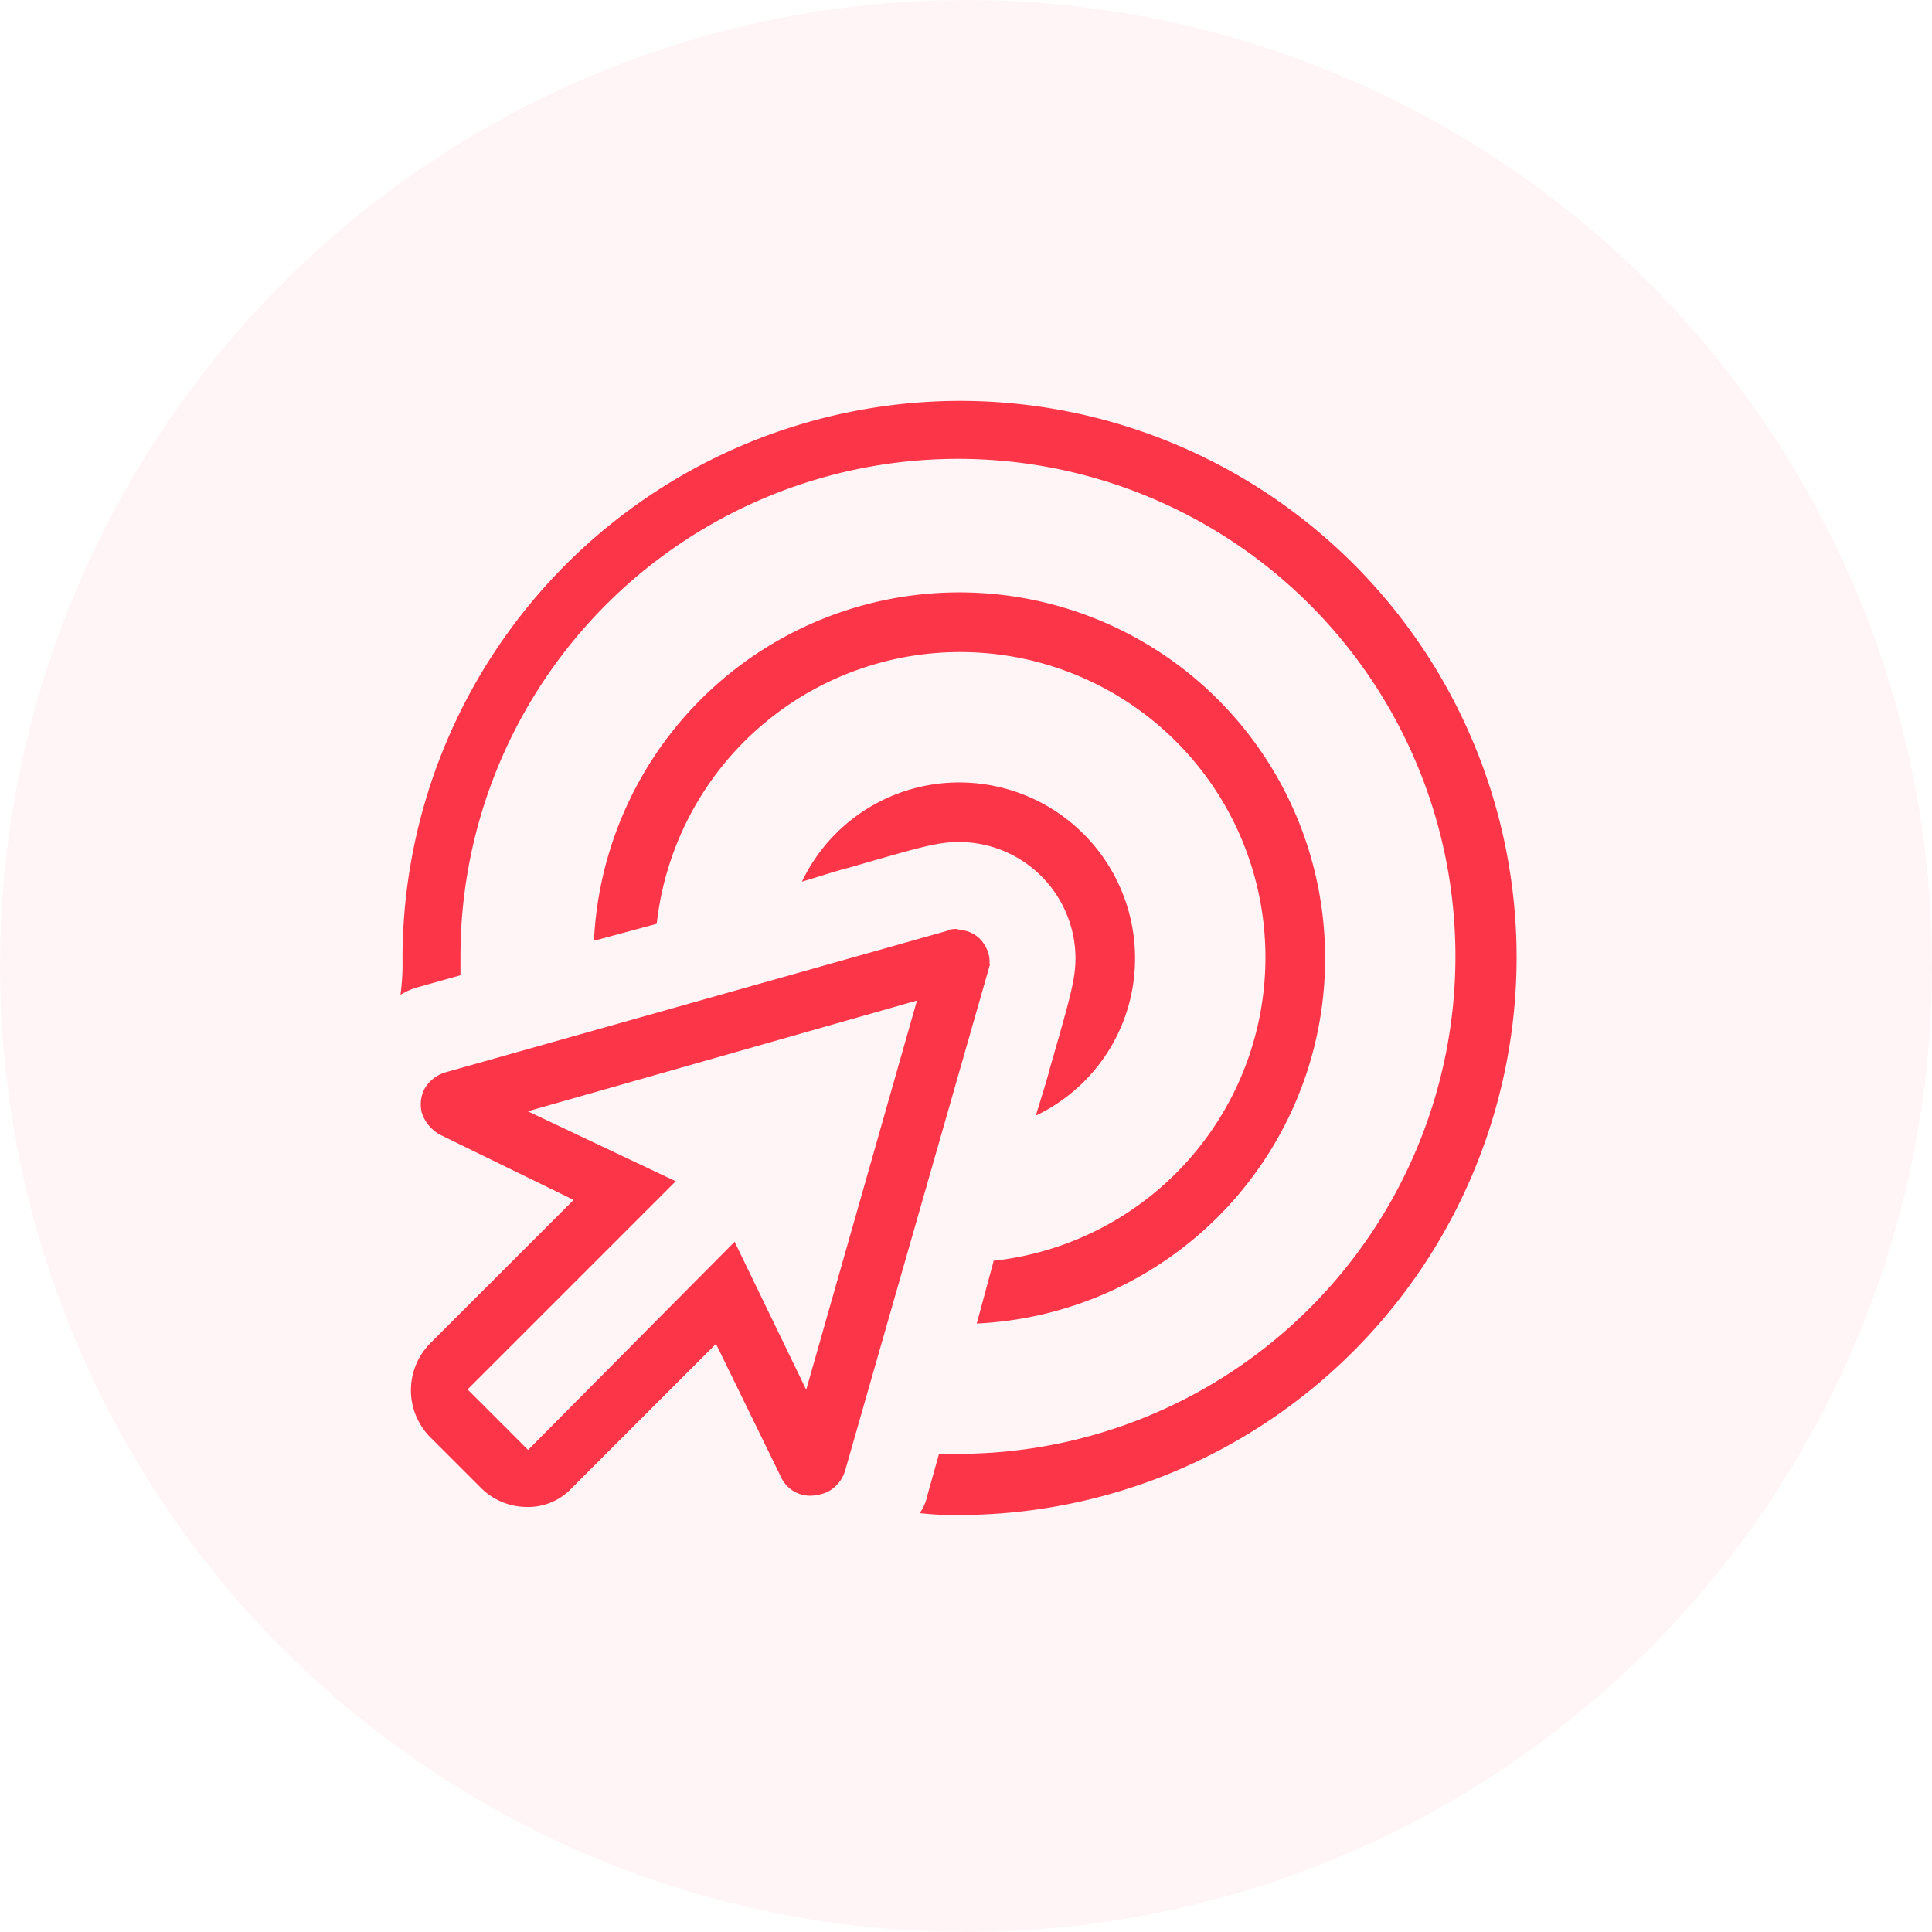
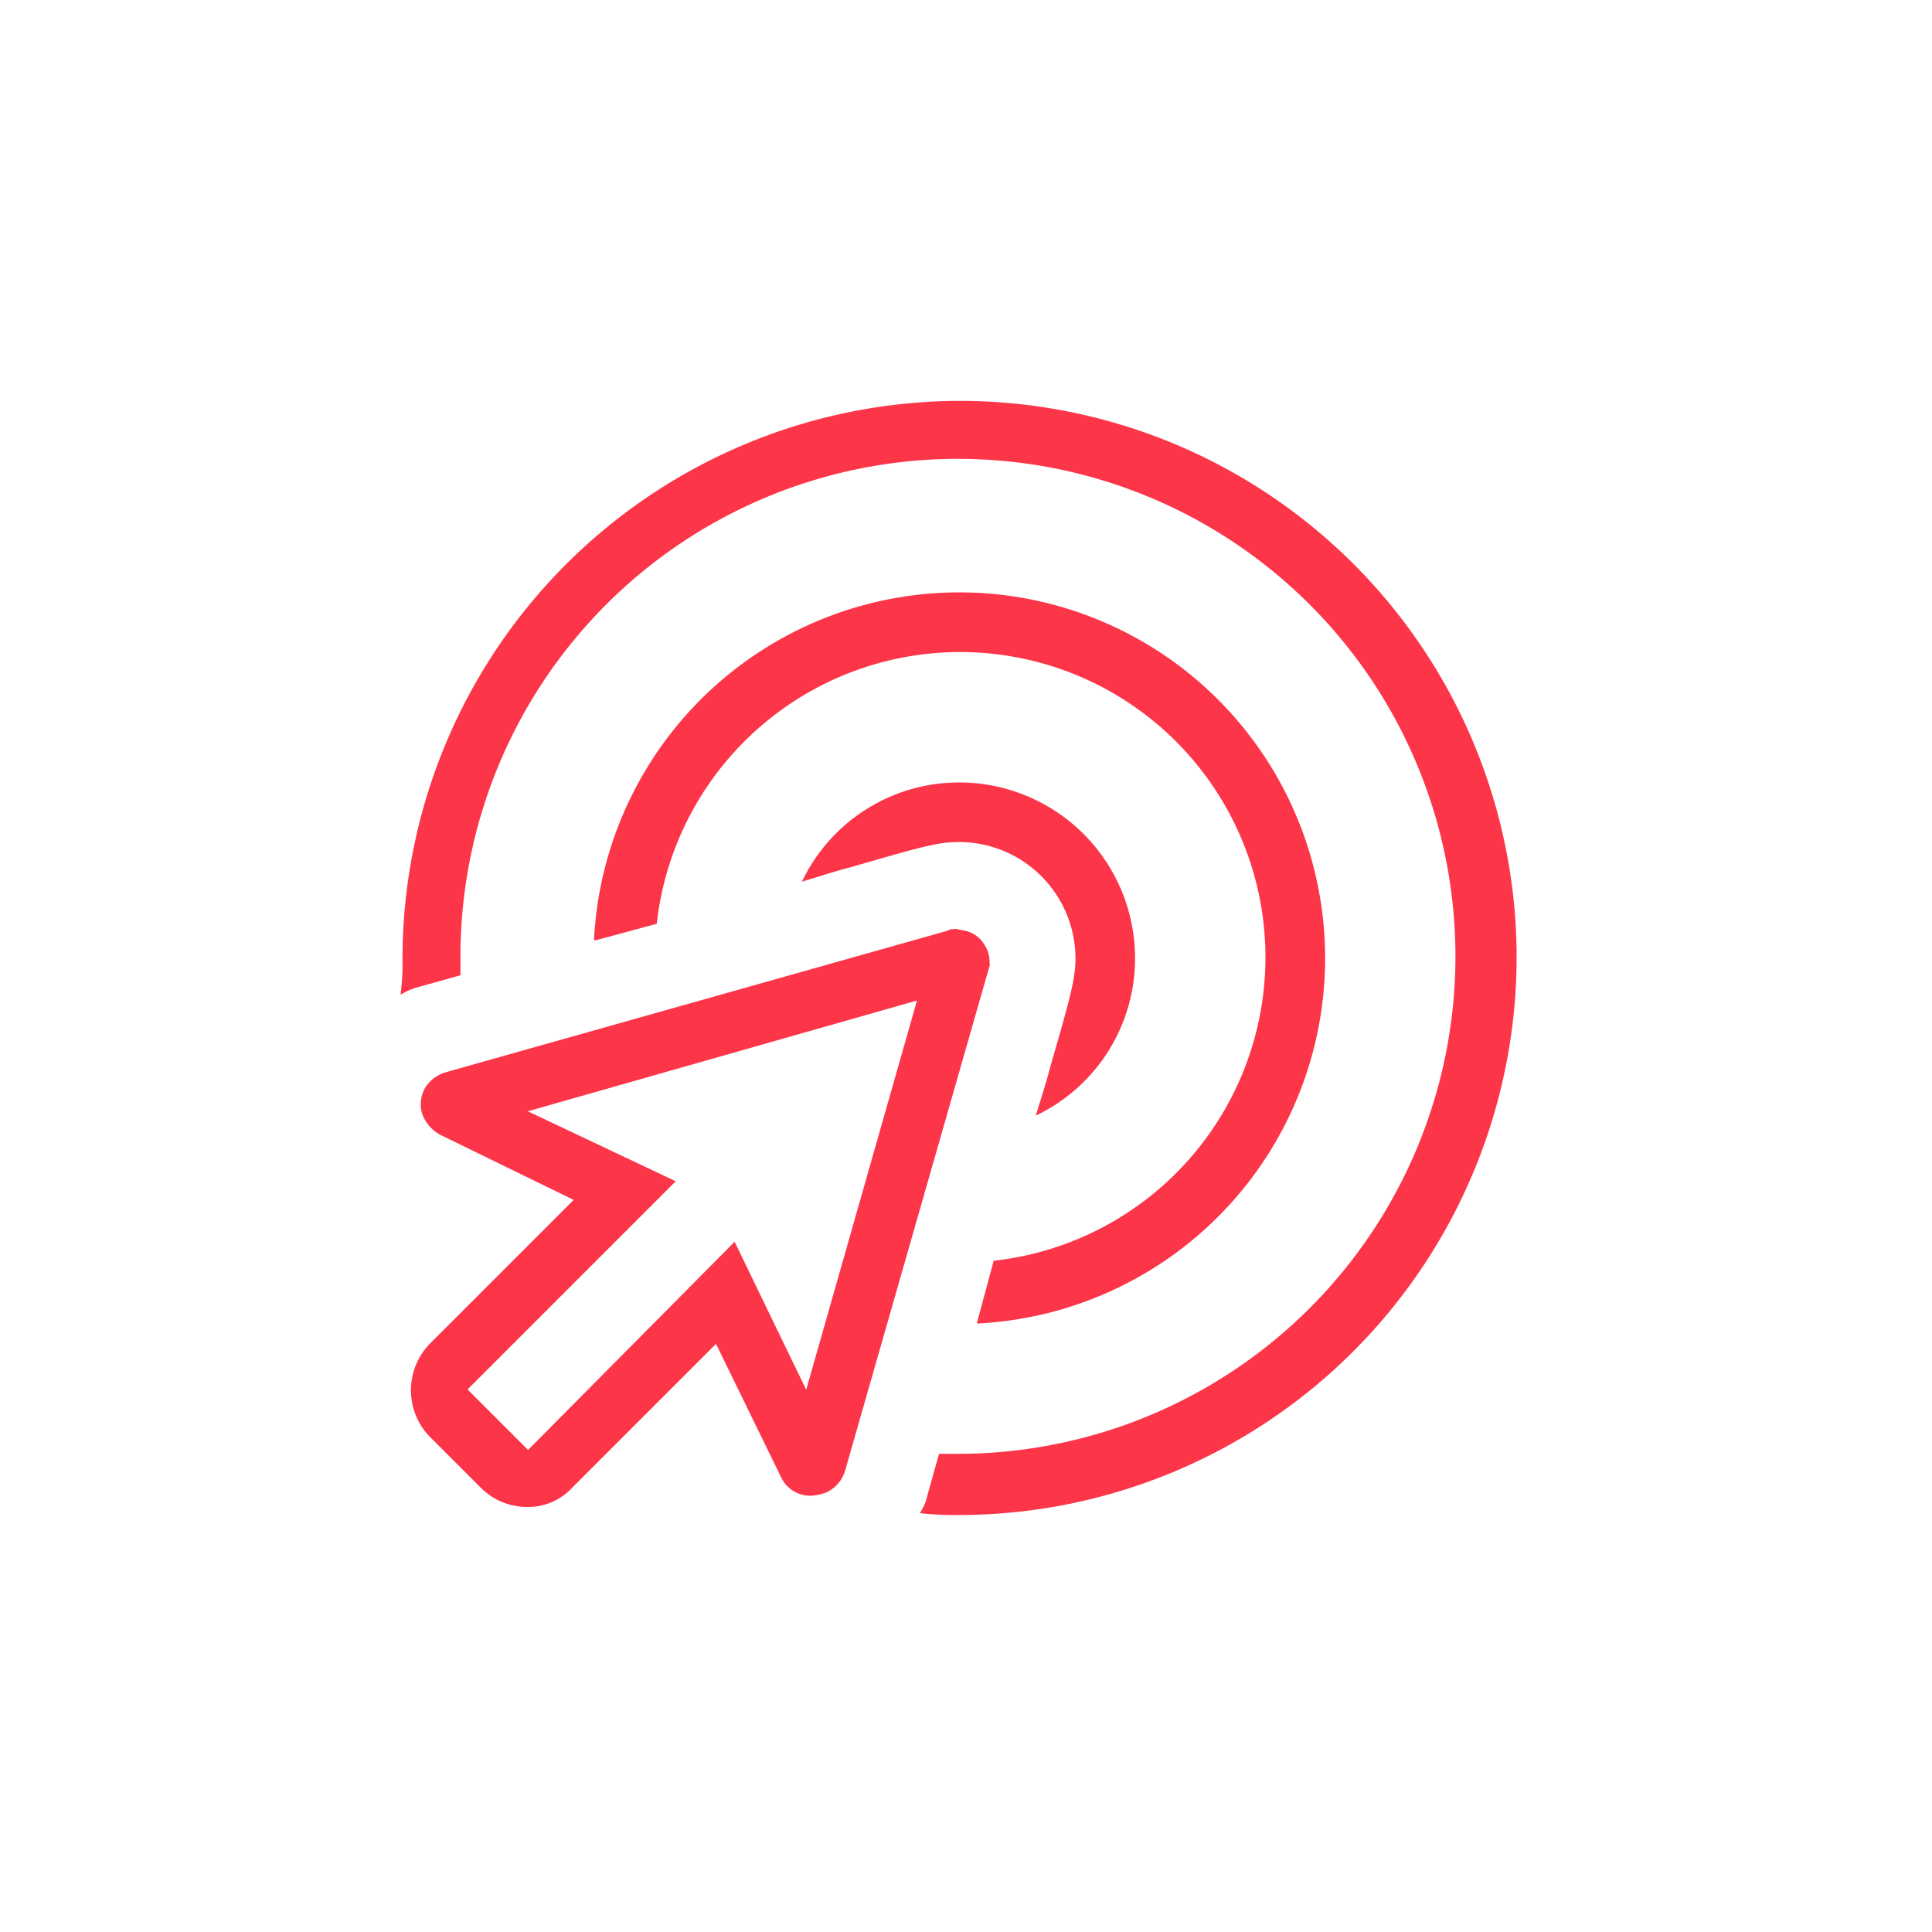
<svg xmlns="http://www.w3.org/2000/svg" width="120" height="120" viewBox="0 0 120 120">
  <g id="Group_34499" data-name="Group 34499" transform="translate(-20.899 -13.899)">
-     <circle id="Ellipse_149" data-name="Ellipse 149" cx="60" cy="60" r="60" transform="translate(20.899 13.899)" fill="#fc3549" opacity="0.05" />
    <path id="Shared_Vision" data-name="Shared Vision" d="M36,33.8a1.785,1.785,0,0,0-1.2-.9,4.331,4.331,0,0,1-.5-.1c-.1,0-.4,0-.5.1L2.6,41.7a2.151,2.151,0,0,0-1.2.9,2,2,0,0,0-.2,1.5,2.3,2.3,0,0,0,1.1,1.3l8.4,4.1-9,9a4.047,4.047,0,0,0-.1,5.6l3.2,3.2a3.949,3.949,0,0,0,2.8,1.2,3.631,3.631,0,0,0,2.8-1.2l9-9,4.1,8.4a1.889,1.889,0,0,0,1.8,1.1,2.92,2.92,0,0,0,.9-.2,2.07,2.07,0,0,0,1.1-1.3l8.9-31.1A1.756,1.756,0,0,0,36,33.8ZM25,61.6l-4.5-9.3L7.7,65.2,3.8,61.3,16.7,48.4,7.4,44,32,37Zm10.7-4.5,1-3.7A19.061,19.061,0,1,0,15.6,32.3l-3.7,1A22.619,22.619,0,1,1,35.7,57.1ZM69,34.5A34.569,34.569,0,0,1,34.5,69a19.3,19.3,0,0,1-2.3-.1,3,3,0,0,0,.4-1l.7-2.5h1.1a31,31,0,1,0-31-31v1.1l-2.5.7a4.179,4.179,0,0,0-1,.4A14.769,14.769,0,0,0,0,34.5,34.569,34.569,0,0,1,34.5,0h0A34.484,34.484,0,0,1,69,34.5ZM40.2,41.4c1.3-4.5,1.6-5.6,1.6-6.9a7.341,7.341,0,0,0-7.3-7.3c-1.4,0-2.4.3-6.9,1.6-.8.2-1.7.5-2.7.8a10.709,10.709,0,0,1,9.6-5.9A10.819,10.819,0,0,1,45.3,34.5a10.709,10.709,0,0,1-5.9,9.6C39.7,43.1,40,42.2,40.2,41.4Z" transform="translate(45.999 38.899)" fill="#fc3549" stroke="#fc3549" stroke-width="0.2" />
  </g>
</svg>